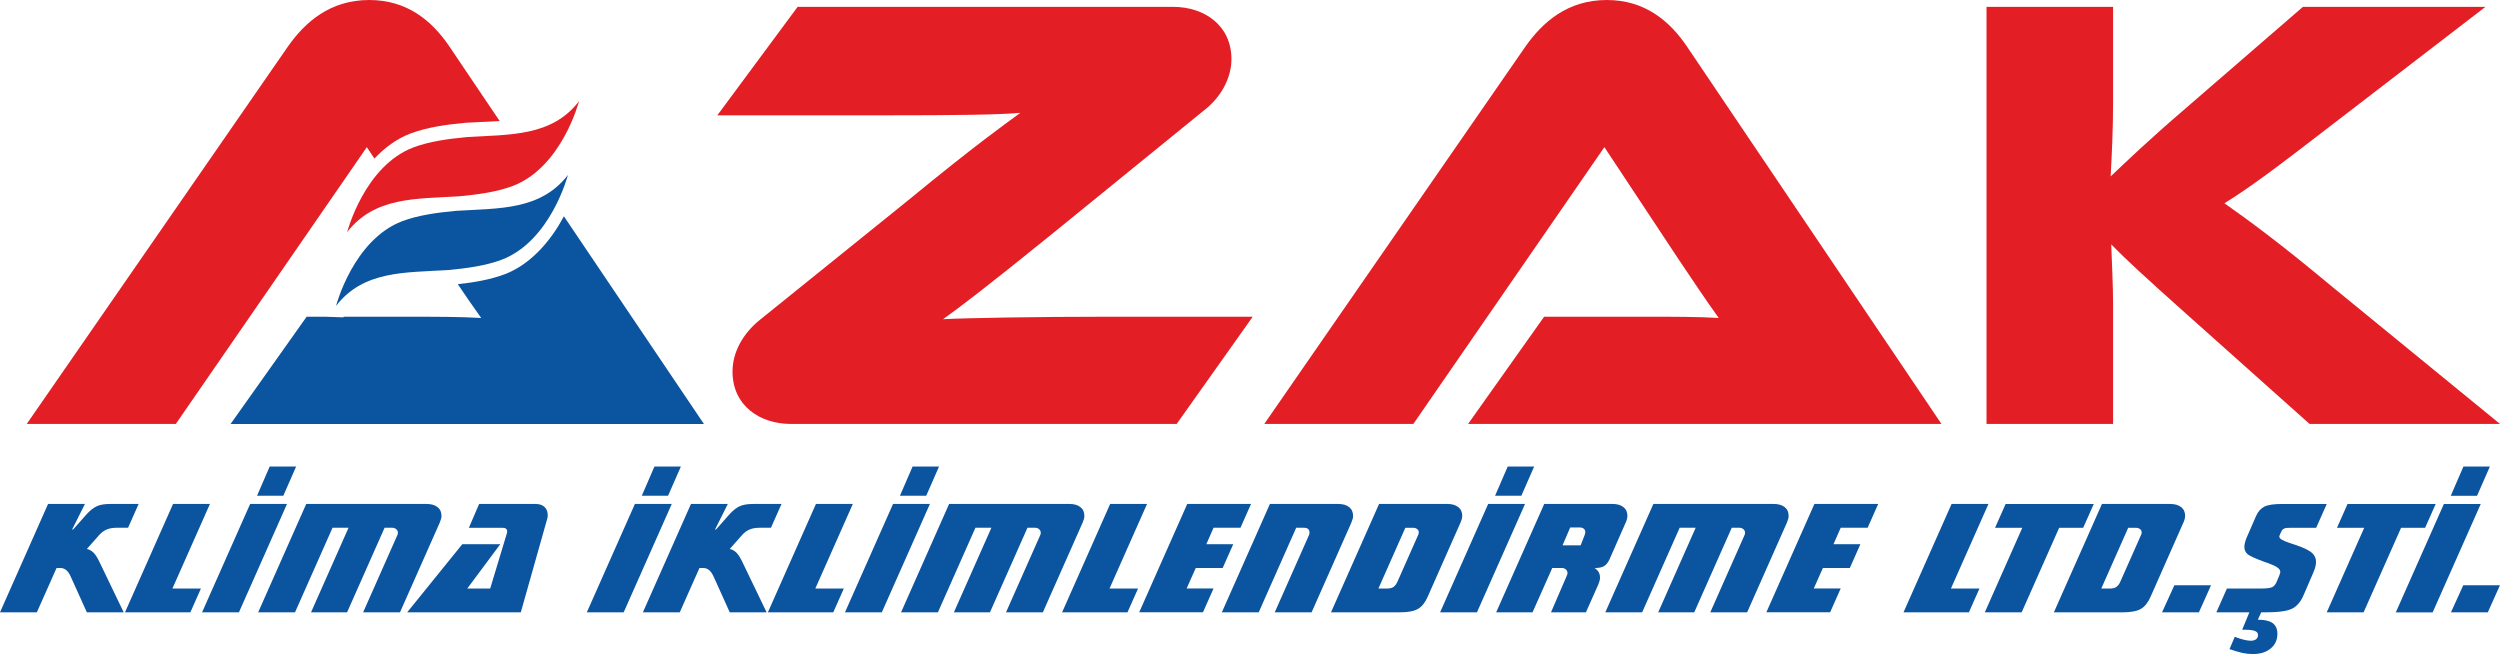
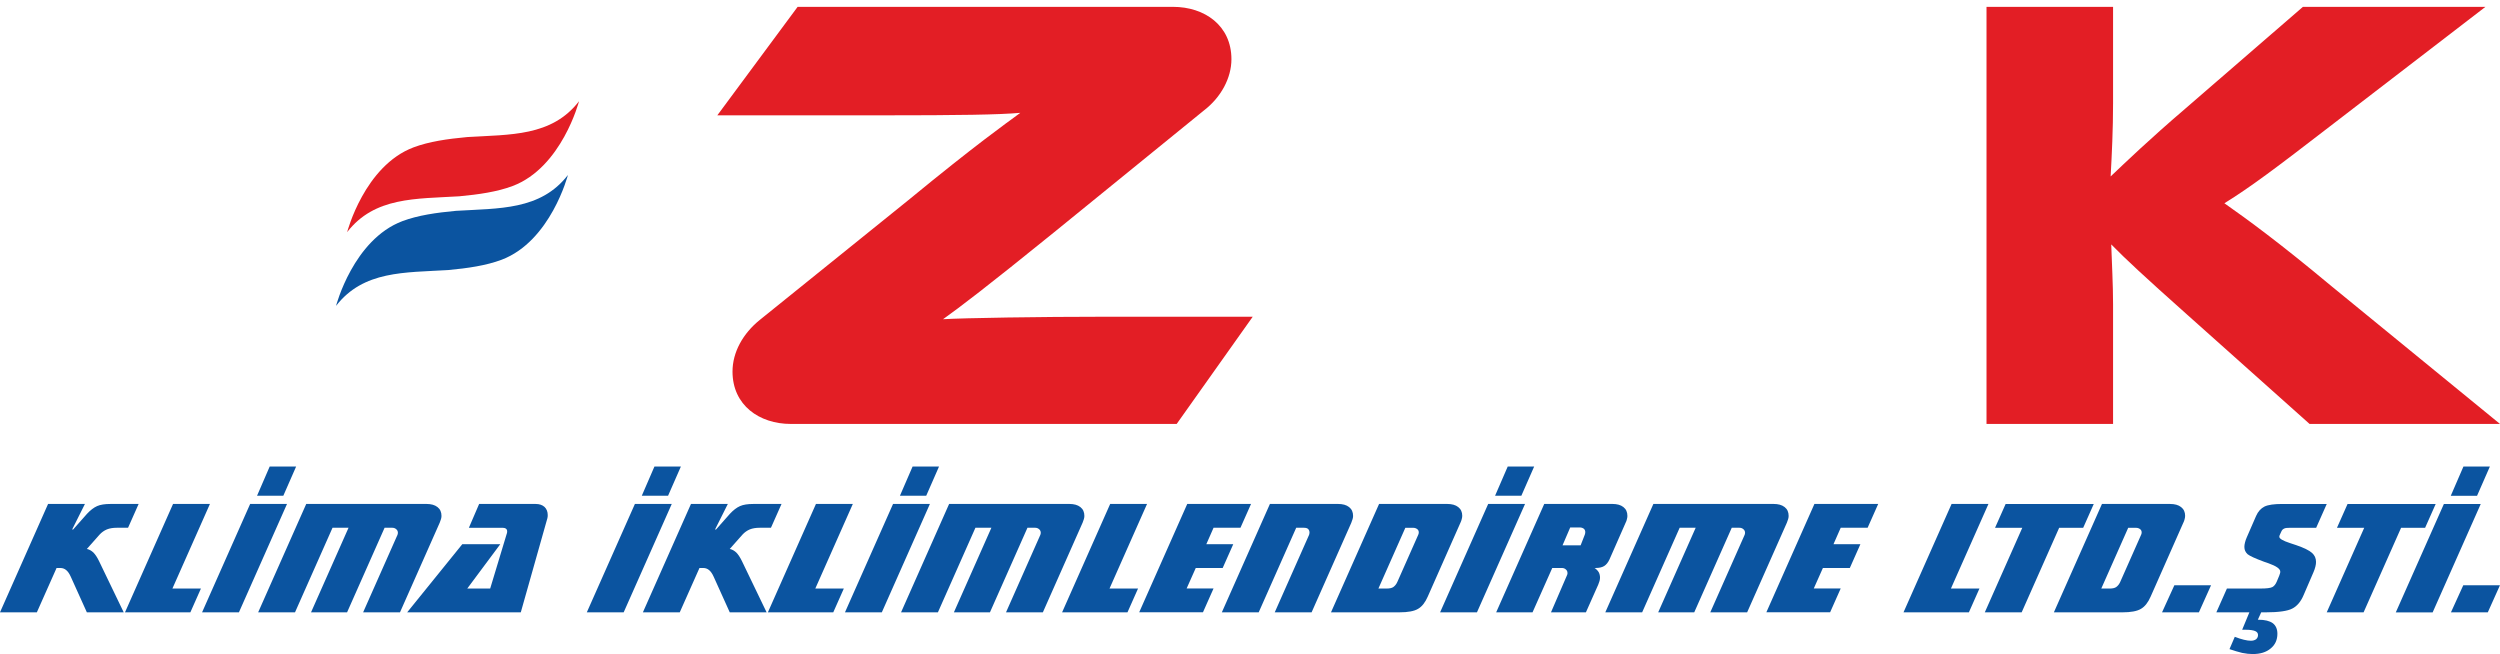
<svg xmlns="http://www.w3.org/2000/svg" xml:space="preserve" width="85.962mm" height="22.489mm" version="1.1" style="shape-rendering:geometricPrecision; text-rendering:geometricPrecision; image-rendering:optimizeQuality; fill-rule:evenodd; clip-rule:evenodd" viewBox="0 0 1583.88 414.36">
  <defs>
    <style type="text/css">
   
    .fil0 {fill:#E31E25}
    .fil1 {fill:#0B54A0}
    .fil2 {fill:#0B54A0;fill-rule:nonzero}
   
  </style>
  </defs>
  <g id="Katman_x0020_1">
    <path class="fil0" d="M1477.11 181.3c-33.15,-27.65 -53.2,-42.26 -67.84,-52.53 16.58,-10.27 32.38,-22.12 66.69,-48.58l98.68 -75.84 -115.64 0 -74.39 64.38c-23.51,20.14 -37.39,33.57 -47.41,43.05 0.77,-13.83 1.54,-30.02 1.54,-46.21l0 -61.22 -80.18 0 0 264.25 80.18 0 0 -75.84c0,-12.64 -0.77,-25.67 -1.16,-37.92 8.87,9.09 21.2,20.54 47.8,44.24l77.87 69.52 120.65 0 -106.77 -87.29z" />
-     <path class="fil0" d="M1230.02 268.6l-161.13 -238.97c-11.18,-16.59 -26.99,-29.63 -50.88,-29.63 -25.06,0 -40.86,14.22 -51.66,29.63l-165.37 238.97 94.44 0 121.04 -175.38 46.25 69.91c8.48,12.64 19.28,28.83 26.21,38.31 -12.33,-0.79 -30.45,-0.79 -45.87,-0.79l-64.76 0 -48.19 67.94 299.9 0z" />
    <path class="fil0" d="M793.66 200.66l-93.67 0c-40.47,0 -89.81,0.79 -102.54,1.58 10.02,-7.11 27.75,-20.54 70.16,-54.91l95.21 -77.42c10.79,-8.3 17.35,-20.54 17.35,-32.39 0,-21.33 -16.96,-33.18 -37,-33.18l-237.84 0 -50.88 68.73 103.31 0c51.27,0 74.78,-0.4 88.66,-1.58 -9.64,7.11 -28.14,20.14 -70.93,55.3l-94.06 75.84c-10.79,8.69 -17.35,20.54 -17.35,32.78 0,21.33 16.96,33.18 37.01,33.18l244.39 0 48.19 -67.94z" />
-     <path class="fil0" d="M316.56 76.68l-31.72 -47.05c-11.18,-16.59 -26.98,-29.63 -50.88,-29.63 -25.06,0 -40.86,14.22 -51.66,29.63l-165.37 238.97 94.44 0 121.04 -175.38 4.79 7.25c6.61,-7.02 14.29,-12.66 22.77,-15.86 11.06,-4.17 23.64,-5.78 35.35,-6.86l0.17 -0.01c6.8,-0.42 13.95,-0.56 21.06,-1.07z" />
-     <path class="fil1" d="M445.97 268.6l-88.73 -131.59c-8.5,16.18 -21.59,30.75 -37.47,36.73 -9.32,3.51 -19.71,5.21 -29.74,6.3 5.45,8.06 10.81,15.88 14.86,21.41 -12.34,-0.79 -30.45,-0.79 -45.87,-0.79l-41.2 0 -0.3 0.38 -11.53 -0.38 -11.72 0 -48.18 67.94 299.9 0z" />
    <path class="fil0" d="M295.85 86.85l0 0c-12.26,1.13 -24.08,2.83 -33.85,6.51 -31.15,11.73 -42.06,53.7 -42.06,53.7 17.33,-22.44 43.67,-21.02 70.99,-22.7l0 0c12.26,-1.13 24.08,-2.84 33.85,-6.52 31.14,-11.73 42.06,-53.7 42.06,-53.7 -17.33,22.44 -43.67,21.02 -70.99,22.7z" />
    <path class="fil1" d="M288.81 133.58l-0 0c-12.26,1.13 -24.08,2.83 -33.85,6.51 -31.14,11.73 -42.06,53.7 -42.06,53.7 17.33,-22.44 43.67,-21.02 70.99,-22.7l0 -0c12.26,-1.13 24.08,-2.83 33.85,-6.51 31.14,-11.73 42.06,-53.7 42.06,-53.7 -17.33,22.43 -43.67,21.02 -70.99,22.7z" />
    <path class="fil2" d="M45.79 335.3l0.41 0.31 8.93 -10.09c2.13,-2.29 4.27,-3.95 6.4,-4.89 2.13,-0.94 4.97,-1.35 8.43,-1.35l17.87 0 -6.7 15.08 -7.11 0c-2.33,0 -4.47,0.31 -6.29,1.04 -1.73,0.73 -3.35,1.87 -4.67,3.33l-8.02 9.05c1.52,0.31 2.94,1.14 4.16,2.29 1.22,1.25 2.44,3.12 3.55,5.41l15.63 32.46 -23.35 0 -10.05 -22.26c0,-0.11 -0.1,-0.31 -0.2,-0.42 -1.62,-3.64 -3.76,-5.41 -6.5,-5.41l-2.44 0 -12.49 28.09 -23.35 0 30.46 -68.66 23.35 0 -8.02 16.02zm87.21 -16.02l-23.76 53.57 18.07 0 -6.7 15.08 -41.42 0 30.45 -68.66 23.35 0zm48.83 0l-30.46 68.66 -23.35 0 30.46 -68.66 23.35 0zm-10.96 -23.72l16.75 0 -8.12 18.52 -16.65 0 8.02 -18.52zm49.95 38.8l-10.15 0 -23.76 53.57 -23.35 0 30.46 -68.66 76.14 0c2.94,0 5.28,0.62 7.01,1.98 1.73,1.35 2.54,3.22 2.54,5.62 0,0.62 -0.1,1.25 -0.31,1.98 -0.2,0.73 -0.51,1.46 -0.81,2.29l-25.18 56.8 -23.35 0 21.73 -49c0.1,-0.21 0.1,-0.42 0.2,-0.62 0,-0.21 0.1,-0.52 0.1,-0.73 0,-0.94 -0.3,-1.66 -1.02,-2.29 -0.71,-0.62 -1.52,-0.94 -2.54,-0.94l-4.87 0 -23.76 53.57 -22.84 0 23.76 -53.57zm82.74 -15.08l35.84 0c2.33,0 4.16,0.62 5.58,1.87 1.32,1.25 2.03,3.02 2.03,5.1 0,0.52 0,1.04 -0.1,1.46 -0.1,0.52 -0.2,1.14 -0.41,1.66l-16.55 58.57 -71.98 0 34.92 -43.17 24.06 0 -20.91 28.09 14.52 0 10.56 -34.95c0,0 0,-0.1 0.1,-0.21 0.1,-0.42 0.1,-0.73 0.1,-1.04 0,-0.73 -0.2,-1.25 -0.71,-1.66 -0.51,-0.42 -1.22,-0.62 -2.03,-0.62l-21.52 0 6.49 -15.08zm122.03 0l-30.46 68.66 -23.35 0 30.46 -68.66 23.35 0zm-10.96 -23.72l16.75 0 -8.12 18.52 -16.65 0 8.02 -18.52zm38.47 39.74l0.41 0.31 8.93 -10.09c2.13,-2.29 4.26,-3.95 6.4,-4.89 2.13,-0.94 4.97,-1.35 8.43,-1.35l17.87 0 -6.7 15.08 -7.11 0c-2.34,0 -4.47,0.31 -6.29,1.04 -1.73,0.73 -3.35,1.87 -4.67,3.33l-8.02 9.05c1.52,0.31 2.94,1.14 4.16,2.29 1.22,1.25 2.44,3.12 3.55,5.41l15.63 32.46 -23.35 0 -10.05 -22.26c0,-0.11 -0.1,-0.31 -0.2,-0.42 -1.63,-3.64 -3.76,-5.41 -6.5,-5.41l-2.44 0 -12.49 28.09 -23.35 0 30.46 -68.66 23.35 0 -8.02 16.02zm87.21 -16.02l-23.76 53.57 18.07 0 -6.7 15.08 -41.42 0 30.45 -68.66 23.35 0zm48.83 0l-30.46 68.66 -23.35 0 30.46 -68.66 23.35 0zm-10.96 -23.72l16.75 0 -8.12 18.52 -16.65 0 8.02 -18.52zm49.95 38.8l-10.15 0 -23.76 53.57 -23.35 0 30.45 -68.66 76.14 0c2.94,0 5.28,0.62 7.01,1.98 1.73,1.35 2.54,3.22 2.54,5.62 0,0.62 -0.1,1.25 -0.31,1.98 -0.2,0.73 -0.51,1.46 -0.81,2.29l-25.18 56.8 -23.35 0 21.72 -49c0.1,-0.21 0.1,-0.42 0.2,-0.62 0,-0.21 0.1,-0.52 0.1,-0.73 0,-0.94 -0.31,-1.66 -1.02,-2.29 -0.71,-0.62 -1.52,-0.94 -2.54,-0.94l-4.87 0 -23.76 53.57 -22.84 0 23.75 -53.57zm98.58 -15.08l-23.76 53.57 18.07 0 -6.7 15.08 -41.42 0 30.46 -68.66 23.35 0zm65.89 0l-6.7 15.08 -17.05 0 -4.57 10.4 17.06 0 -6.7 15.08 -17.06 0 -5.79 13 17.05 0 -6.7 15.08 -40.4 0 30.45 -68.66 40.4 0zm63.55 11.86l-25.18 56.8 -23.35 0 21.72 -49c0.1,-0.31 0.2,-0.52 0.2,-0.83 0.1,-0.21 0.1,-0.52 0.1,-0.73 0,-0.94 -0.3,-1.66 -0.91,-2.29 -0.61,-0.52 -1.52,-0.73 -2.64,-0.73l-4.87 0 -23.76 53.57 -23.35 0 30.46 -68.66 43.15 0c2.94,0 5.28,0.62 7,1.98 1.73,1.35 2.54,3.22 2.54,5.62 0,0.62 -0.1,1.25 -0.31,1.98 -0.2,0.73 -0.51,1.46 -0.81,2.29zm42.33 7.8c0.1,-0.31 0.2,-0.52 0.3,-0.83 0.1,-0.31 0.1,-0.52 0.1,-0.83 0,-0.83 -0.3,-1.56 -1.01,-2.08 -0.71,-0.52 -1.52,-0.83 -2.64,-0.83l-4.87 0 -17.06 38.49 5.28 0c1.83,0 3.25,-0.31 4.16,-0.94 1.02,-0.73 1.93,-1.77 2.64,-3.43l13.09 -29.54zm26.8 -7.8l-20.71 46.81c-1.63,3.75 -3.65,6.35 -6.19,7.8 -2.44,1.46 -6.4,2.18 -11.67,2.18l-43.45 0 30.46 -68.66 43.15 0c2.94,0 5.28,0.62 7,1.98 1.73,1.35 2.54,3.22 2.54,5.51 0,0.62 -0.1,1.35 -0.31,2.08 -0.2,0.73 -0.41,1.56 -0.81,2.29zm40.91 -11.86l-30.46 68.66 -23.35 0 30.46 -68.66 23.35 0zm-10.96 -23.72l16.75 0 -8.12 18.52 -16.65 0 8.02 -18.52zm37.56 68.86c0.1,-0.21 0.2,-0.41 0.2,-0.62 0.1,-0.21 0.1,-0.52 0.1,-0.73 0,-0.94 -0.3,-1.66 -1.02,-2.29 -0.71,-0.62 -1.52,-0.94 -2.54,-0.94l-6.09 0 -12.49 28.09 -23.04 0 30.45 -68.66 43.15 0c2.94,0 5.28,0.62 7,1.98 1.73,1.35 2.54,3.22 2.54,5.62 0,0.62 -0.1,1.25 -0.3,1.98 -0.1,0.73 -0.41,1.46 -0.81,2.29l-10.25 23.3c-0.92,1.98 -2.03,3.33 -3.35,4.16 -1.32,0.83 -3.15,1.25 -5.48,1.25l-0.61 0c1.12,0.73 2.03,1.67 2.64,2.7 0.51,0.94 0.81,2.18 0.81,3.43 0,0.62 -0.1,1.25 -0.3,2.08 -0.2,0.73 -0.51,1.46 -0.81,2.29l-7.82 17.58 -22.13 0 10.15 -23.51zm-2.84 -18.93l11.47 0 2.64 -6.76c0.1,-0.21 0.2,-0.52 0.2,-0.73 0.1,-0.31 0.1,-0.52 0.1,-0.83 0,-0.94 -0.31,-1.66 -0.91,-2.18 -0.71,-0.52 -1.52,-0.83 -2.64,-0.83l-5.99 0 -4.87 11.34zm84.36 -11.13l-10.15 0 -23.76 53.57 -23.35 0 30.46 -68.66 76.14 0c2.94,0 5.28,0.62 7.01,1.98 1.73,1.35 2.54,3.22 2.54,5.62 0,0.62 -0.1,1.25 -0.3,1.98 -0.2,0.73 -0.51,1.46 -0.81,2.29l-25.18 56.8 -23.35 0 21.73 -49c0.1,-0.21 0.1,-0.42 0.2,-0.62 0,-0.21 0.1,-0.52 0.1,-0.73 0,-0.94 -0.31,-1.66 -1.02,-2.29 -0.71,-0.62 -1.52,-0.94 -2.54,-0.94l-4.87 0 -23.76 53.57 -22.84 0 23.75 -53.57zm115.63 -15.08l-6.7 15.08 -17.05 0 -4.57 10.4 17.05 0 -6.7 15.08 -17.06 0 -5.79 13 17.06 0 -6.7 15.08 -40.4 0 30.46 -68.66 40.4 0zm69.85 0l-23.76 53.57 18.07 0 -6.7 15.08 -41.42 0 30.46 -68.66 23.35 0z" />
    <path class="fil2" d="M1304.59 334.37l-23.76 53.57 -23.35 0 23.75 -53.57 -17.26 0 6.7 -15.08 55.84 0 -6.7 15.08 -15.23 0zm51.87 4.58c0.1,-0.31 0.2,-0.52 0.3,-0.83 0.1,-0.31 0.1,-0.52 0.1,-0.83 0,-0.83 -0.31,-1.56 -1.02,-2.08 -0.71,-0.52 -1.52,-0.83 -2.64,-0.83l-4.87 0 -17.06 38.49 5.28 0c1.83,0 3.25,-0.31 4.16,-0.94 1.02,-0.73 1.93,-1.77 2.64,-3.43l13.09 -29.54zm26.8 -7.8l-20.71 46.81c-1.63,3.75 -3.66,6.35 -6.19,7.8 -2.44,1.46 -6.4,2.18 -11.67,2.18l-43.45 0 30.46 -68.66 43.15 0c2.94,0 5.28,0.62 7,1.98 1.73,1.35 2.54,3.22 2.54,5.51 0,0.62 -0.1,1.35 -0.3,2.08 -0.2,0.73 -0.41,1.56 -0.81,2.29zm17.56 39.63l-7.71 17.17 -23.35 0 7.82 -17.17 23.25 0zm73.3 -51.49l-6.7 15.08 -16.14 0c-2.03,0 -3.45,0.1 -4.16,0.52 -0.71,0.31 -1.32,0.83 -1.73,1.77l-0.81 1.77c-0.2,0.42 -0.3,0.73 -0.41,0.94 0,0.31 -0.1,0.52 -0.1,0.73 0,1.14 2.23,2.5 6.7,3.95 1.73,0.52 3.05,1.04 4.06,1.35 4.87,1.67 8.22,3.33 9.95,4.89 1.73,1.56 2.54,3.43 2.54,5.72 0,0.83 -0.1,1.87 -0.41,3.02 -0.31,1.25 -0.71,2.39 -1.22,3.54l-6.19 14.36c-1.73,4.16 -4.16,7.07 -7.21,8.63 -2.94,1.56 -8.63,2.39 -16.85,2.39l-31.27 0 6.7 -15.08 21.32 0c3.86,0 6.29,-0.31 7.51,-0.94 1.12,-0.62 2.03,-1.77 2.74,-3.43l1.52 -3.64c0.2,-0.52 0.41,-1.04 0.51,-1.46 0.2,-0.52 0.2,-0.94 0.2,-1.25 0,-1.77 -2.54,-3.54 -7.51,-5.3 -1.12,-0.42 -2.13,-0.73 -2.74,-0.94 -5.58,-2.08 -9.04,-3.64 -10.46,-4.79 -1.32,-1.25 -2.03,-2.7 -2.03,-4.58 0,-0.83 0.1,-1.77 0.41,-2.91 0.3,-1.04 0.61,-2.18 1.12,-3.22l5.89 -13.52c1.22,-2.81 3.05,-4.79 5.28,-5.93 2.33,-1.14 6.09,-1.66 11.17,-1.66l28.32 0zm-49.04 68.66l7.51 0 -2.13 4.68 0.41 0c3.96,0 7.01,0.73 9.04,2.18 1.93,1.46 2.94,3.75 2.94,6.66 0,3.95 -1.42,7.07 -4.26,9.36 -2.84,2.39 -6.6,3.54 -11.37,3.54 -2.03,0 -4.16,-0.21 -6.7,-0.73 -2.44,-0.62 -5.08,-1.35 -8.02,-2.39l3.35 -7.8c2.13,0.83 4.06,1.46 5.79,1.87 1.72,0.42 3.25,0.62 4.36,0.62 1.42,0 2.44,-0.31 3.35,-0.94 0.81,-0.73 1.22,-1.56 1.22,-2.7 0,-1.15 -0.61,-1.98 -1.83,-2.5 -1.22,-0.52 -3.25,-0.83 -6.19,-0.83l-2.03 0 4.57 -11.03zm96.14 -53.57l-23.76 53.57 -23.35 0 23.75 -53.57 -17.26 0 6.7 -15.08 55.84 0 -6.7 15.08 -15.23 0zm50.46 -15.08l-30.46 68.66 -23.35 0 30.46 -68.66 23.35 0zm-10.96 -23.72l16.75 0 -8.12 18.52 -16.65 0 8.02 -18.52zm23.14 75.21l-7.71 17.17 -23.35 0 7.82 -17.17 23.25 0z" />
  </g>
</svg>